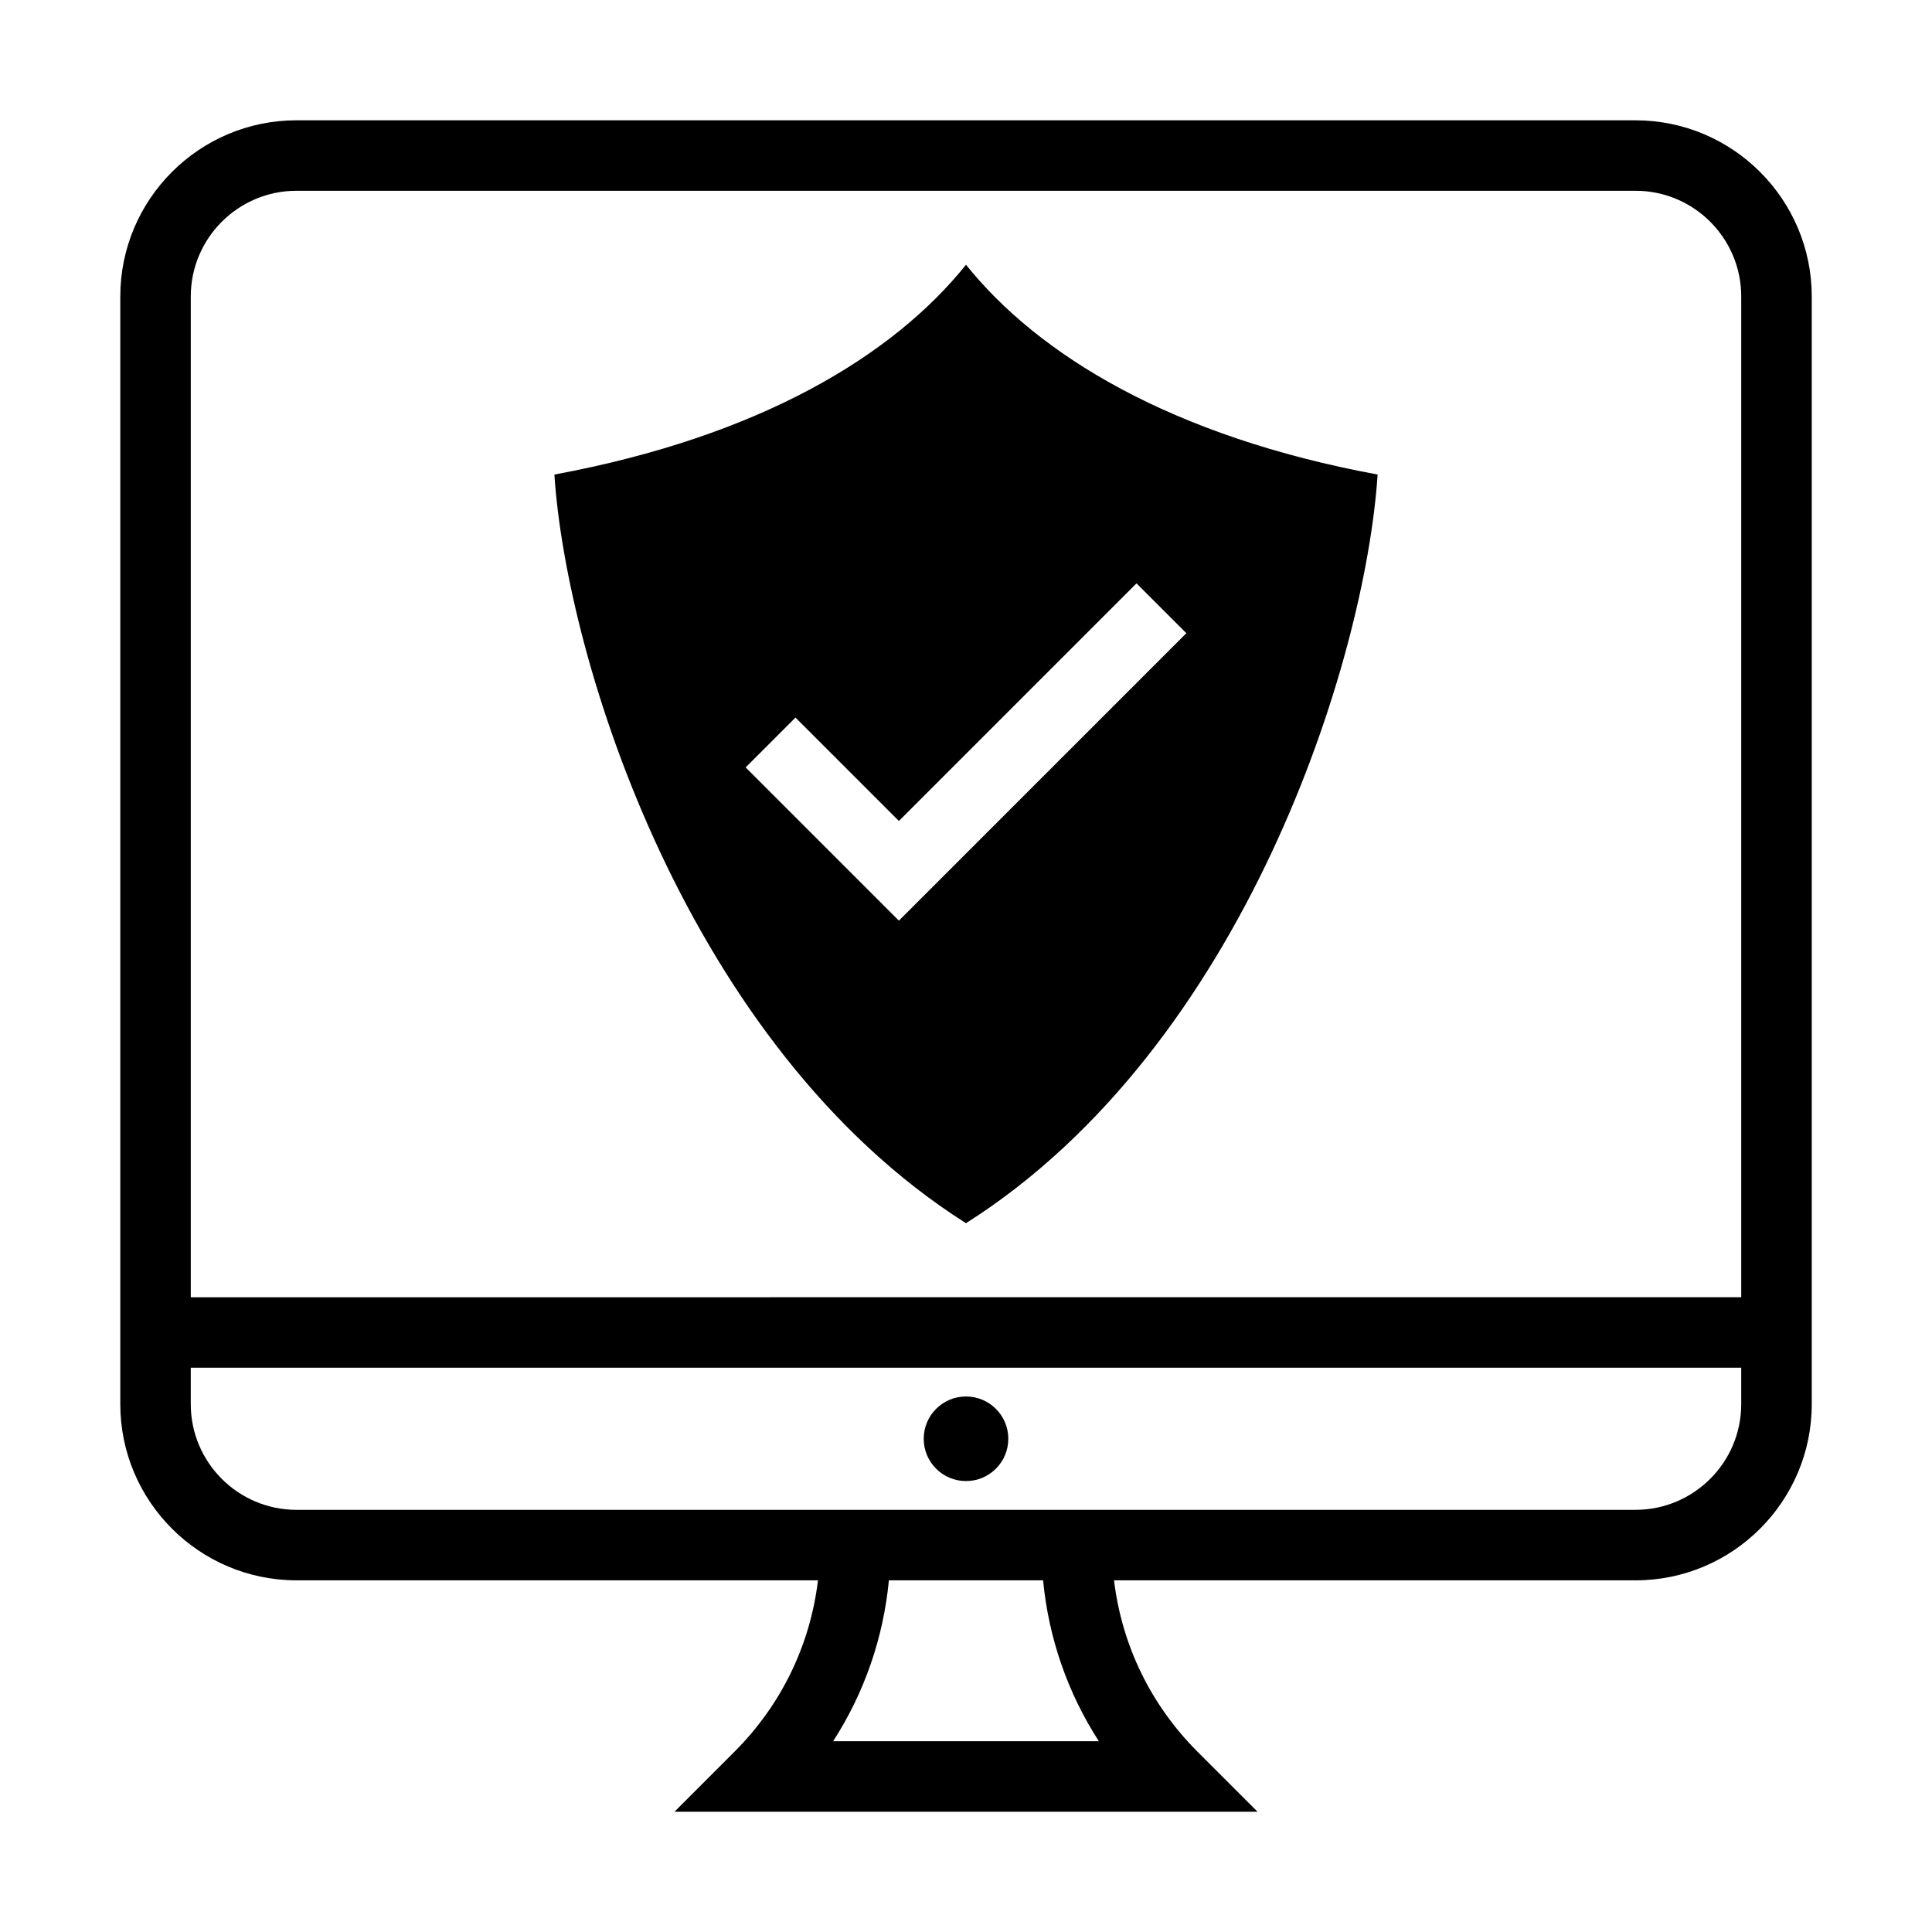
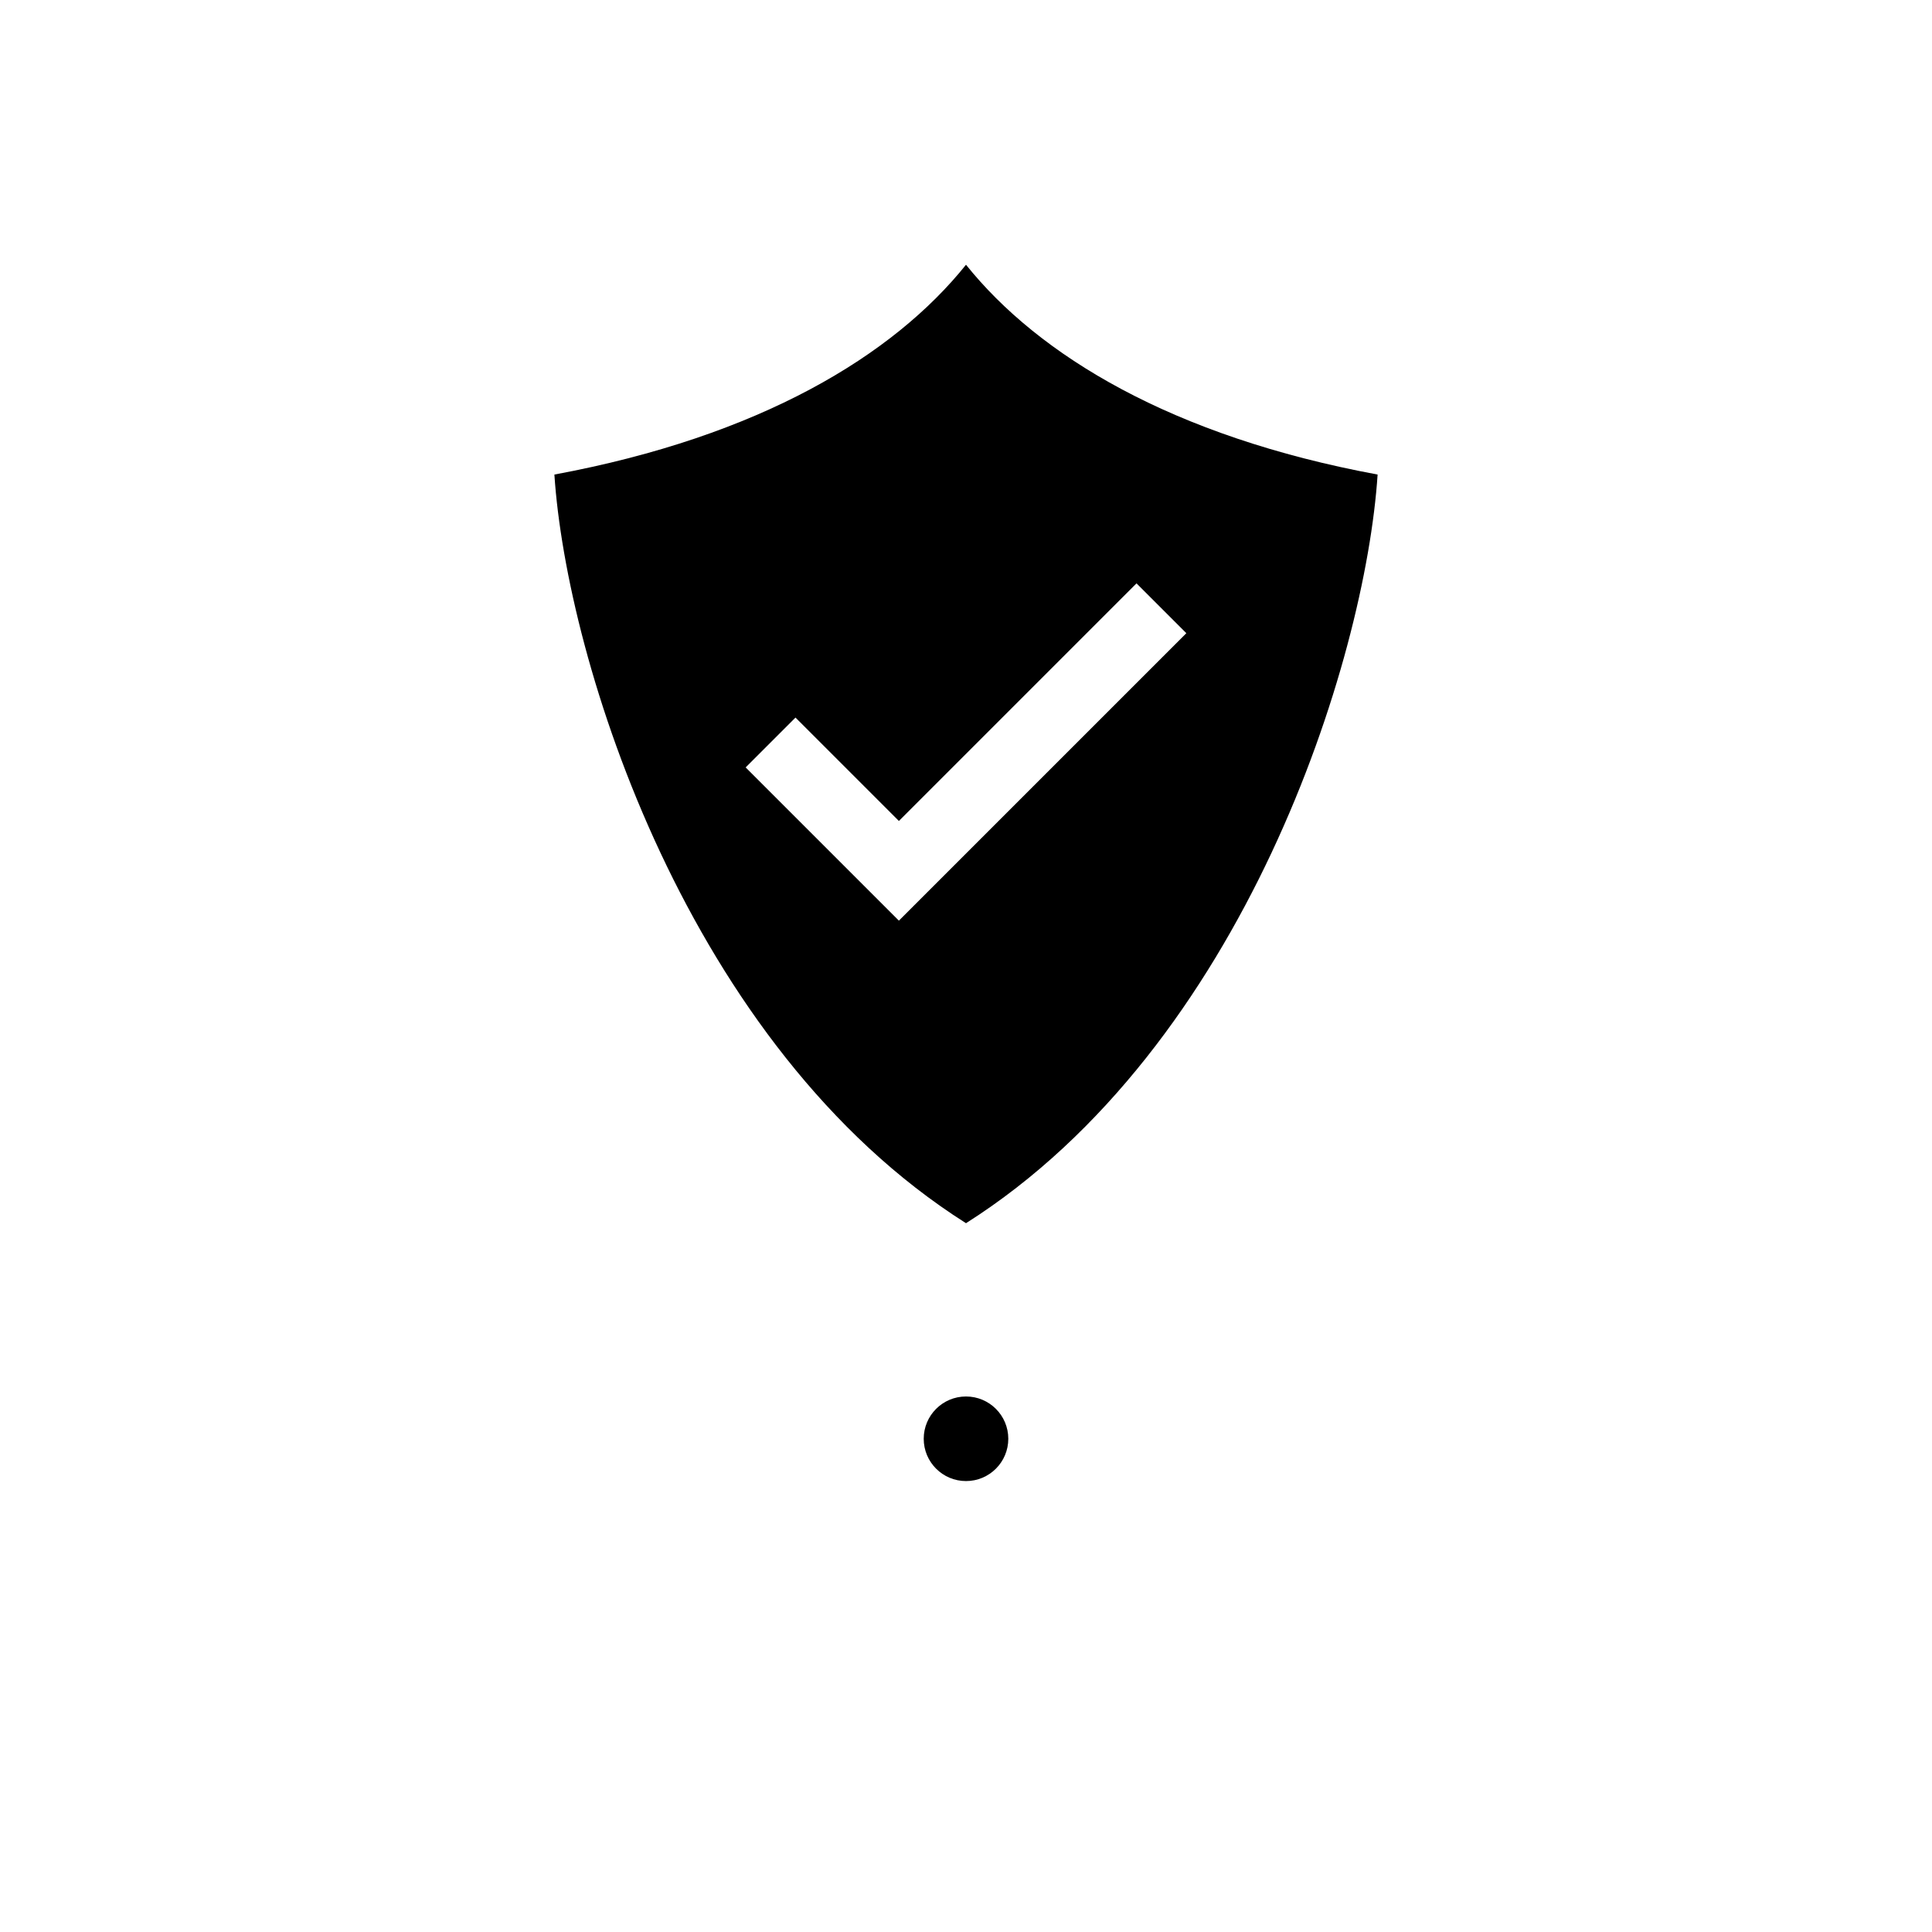
<svg xmlns="http://www.w3.org/2000/svg" fill="#000000" width="800px" height="800px" version="1.1" viewBox="144 144 512 512">
  <g>
-     <path d="m577.43 175.88h-354.86c-25.746 0-46.691 20.945-46.691 46.691v293.54c0 25.746 20.945 46.691 46.691 46.691h138.2c-2.047 17.133-9.699 32.988-22.086 45.379l-15.941 15.945h154.52l-15.941-15.941c-12.395-12.391-20.039-28.246-22.09-45.379h138.21c25.746 0 46.691-20.945 46.691-46.691v-293.54c-0.004-25.746-20.949-46.691-46.695-46.691zm-354.86 18.676h354.86c15.449 0 28.016 12.566 28.016 28.016v265.21l-410.89 0.004v-265.21c0-15.449 12.57-28.02 28.016-28.02zm212.64 410.89h-70.426c8.258-12.785 13.316-27.332 14.781-42.645h40.863c1.469 15.312 6.523 29.863 14.781 42.645zm142.22-61.324h-354.86c-15.449 0-28.016-12.566-28.016-28.016v-9.648h410.89v9.648c0 15.449-12.566 28.016-28.016 28.016z" />
    <path d="m411.21 525.29c0 6.191-5.019 11.207-11.207 11.207-6.191 0-11.207-5.016-11.207-11.207 0-6.188 5.016-11.207 11.207-11.207 6.188 0 11.207 5.019 11.207 11.207" />
    <path d="m400 214.16c-19.25 24.012-54.539 45.492-109.08 55.602 3.207 49.285 35.289 151.65 109.08 198.4 73.789-46.754 105.87-149.12 109.08-198.4-54.547-10.109-89.836-31.59-109.08-55.602zm-17.785 173.82-40.609-40.609 13.207-13.207 27.402 27.402 62.969-62.969 13.207 13.207z" />
  </g>
</svg>